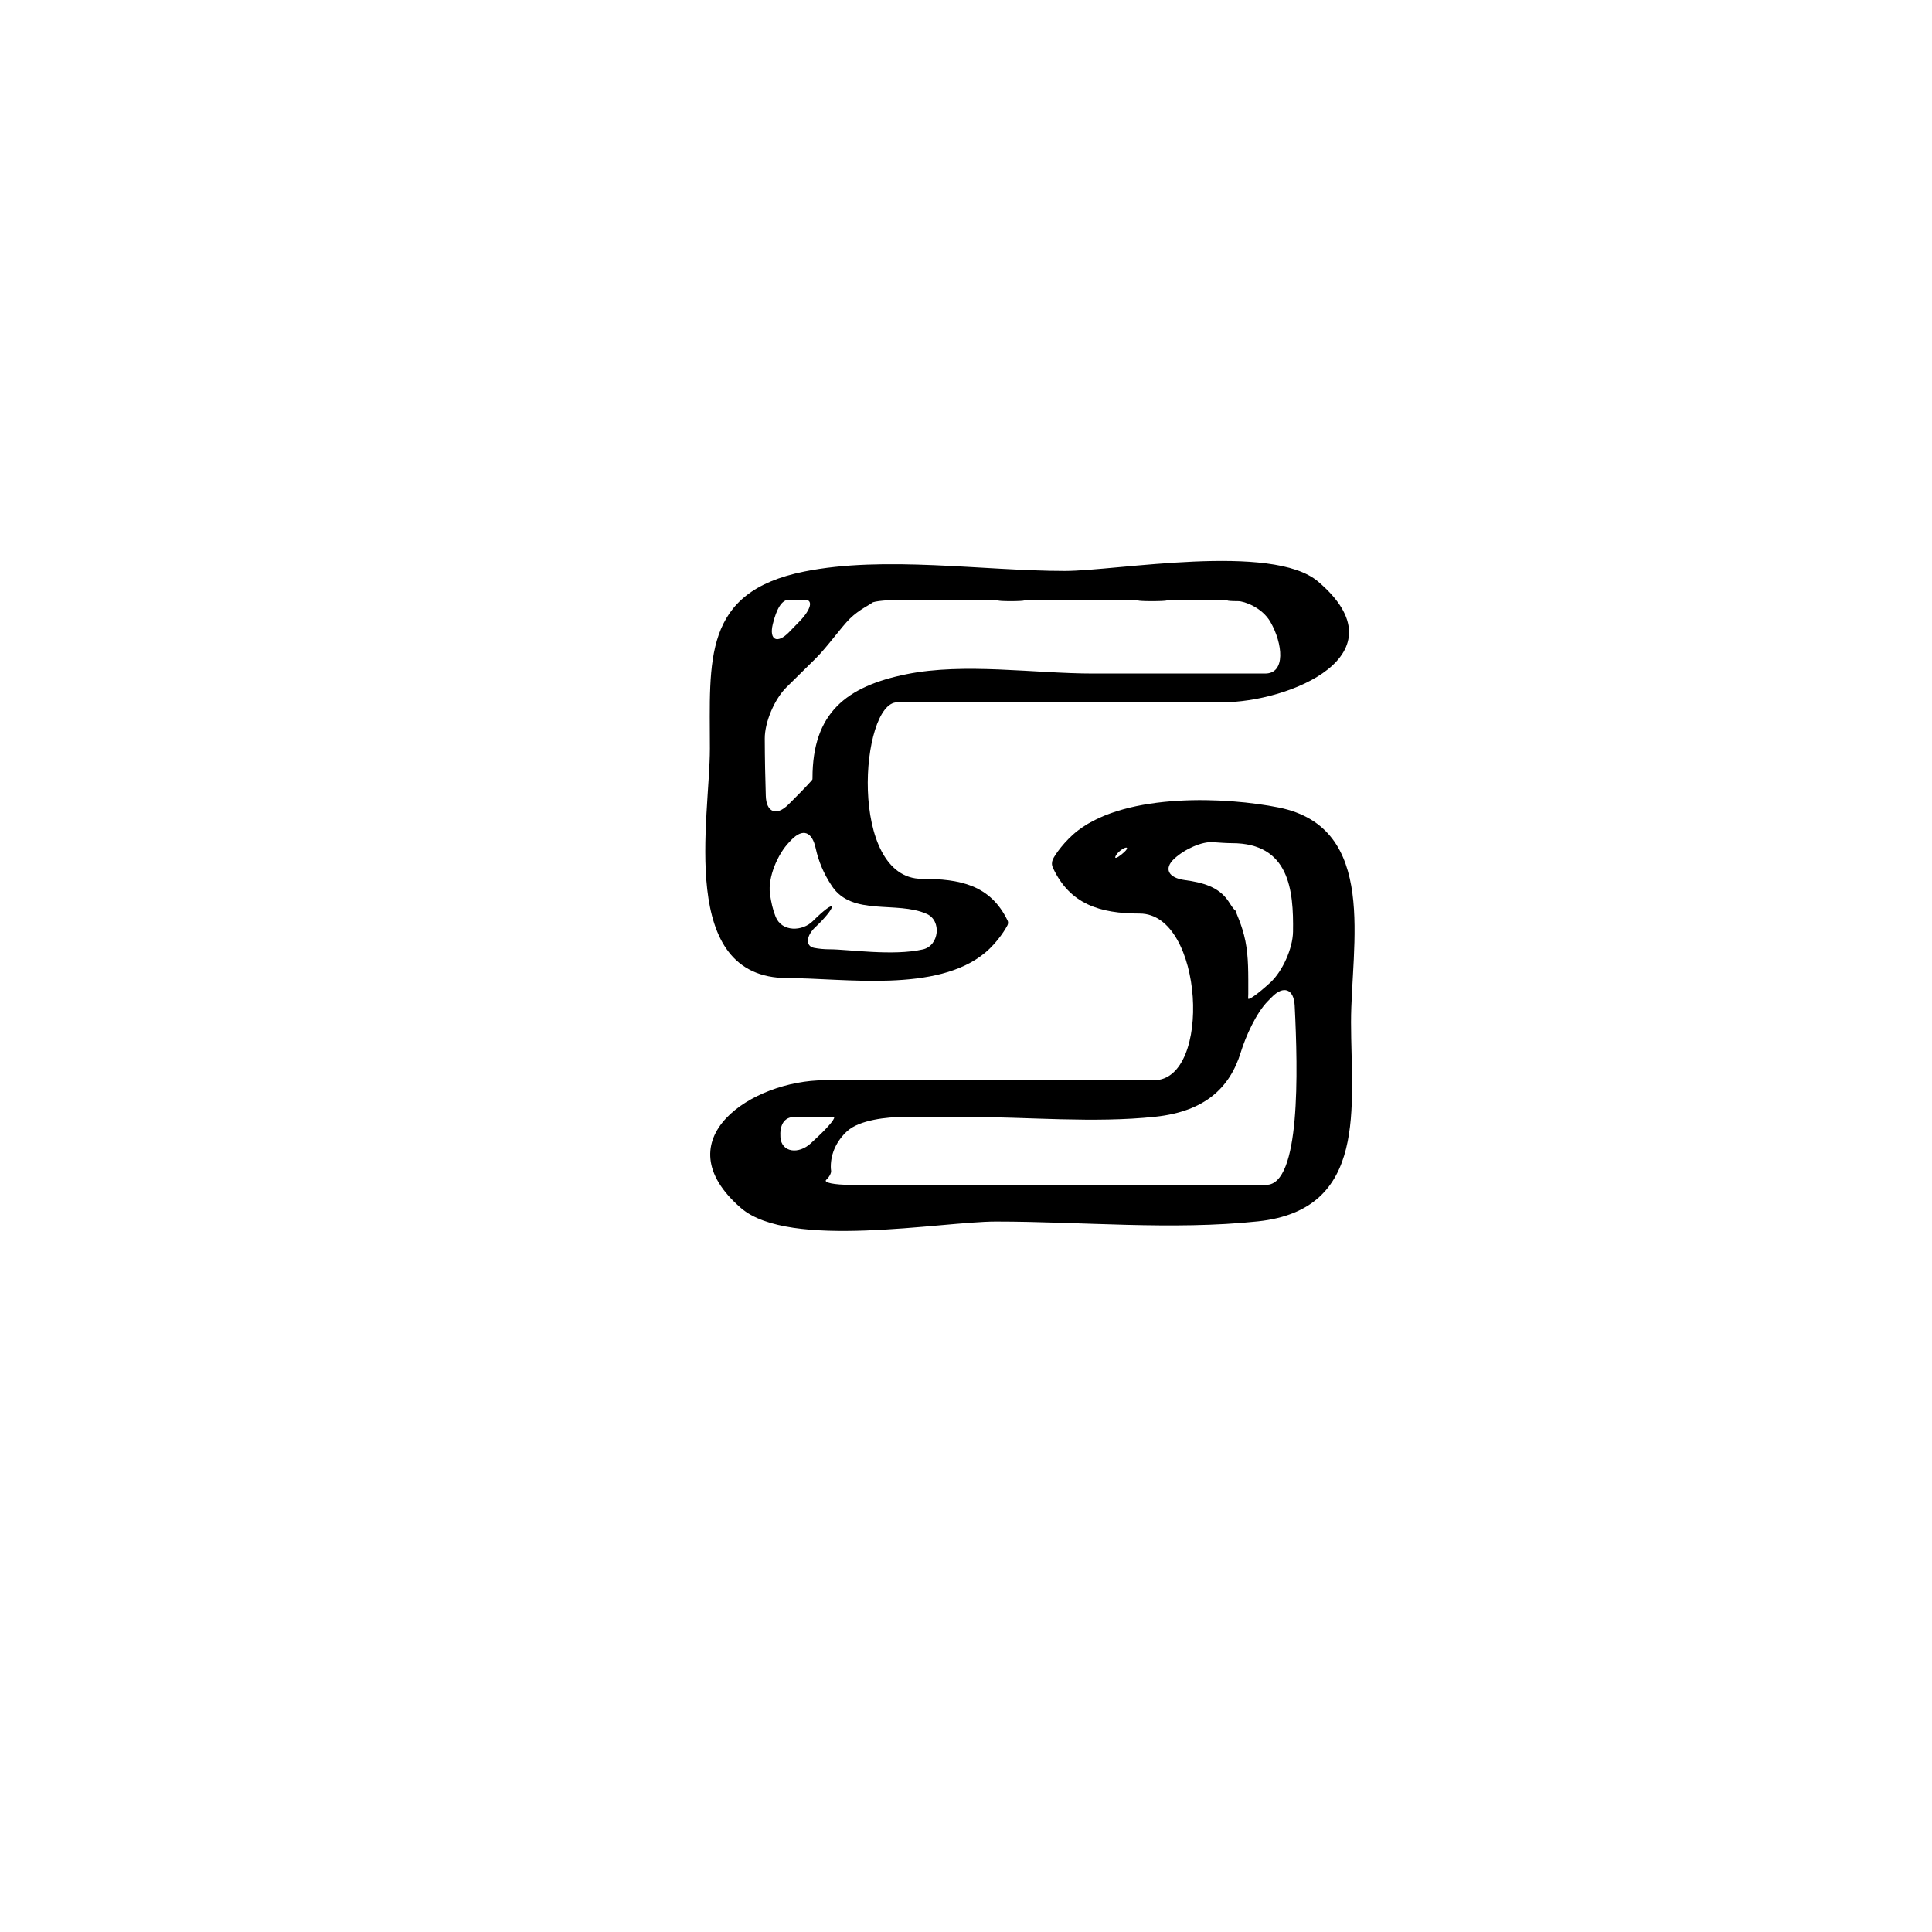
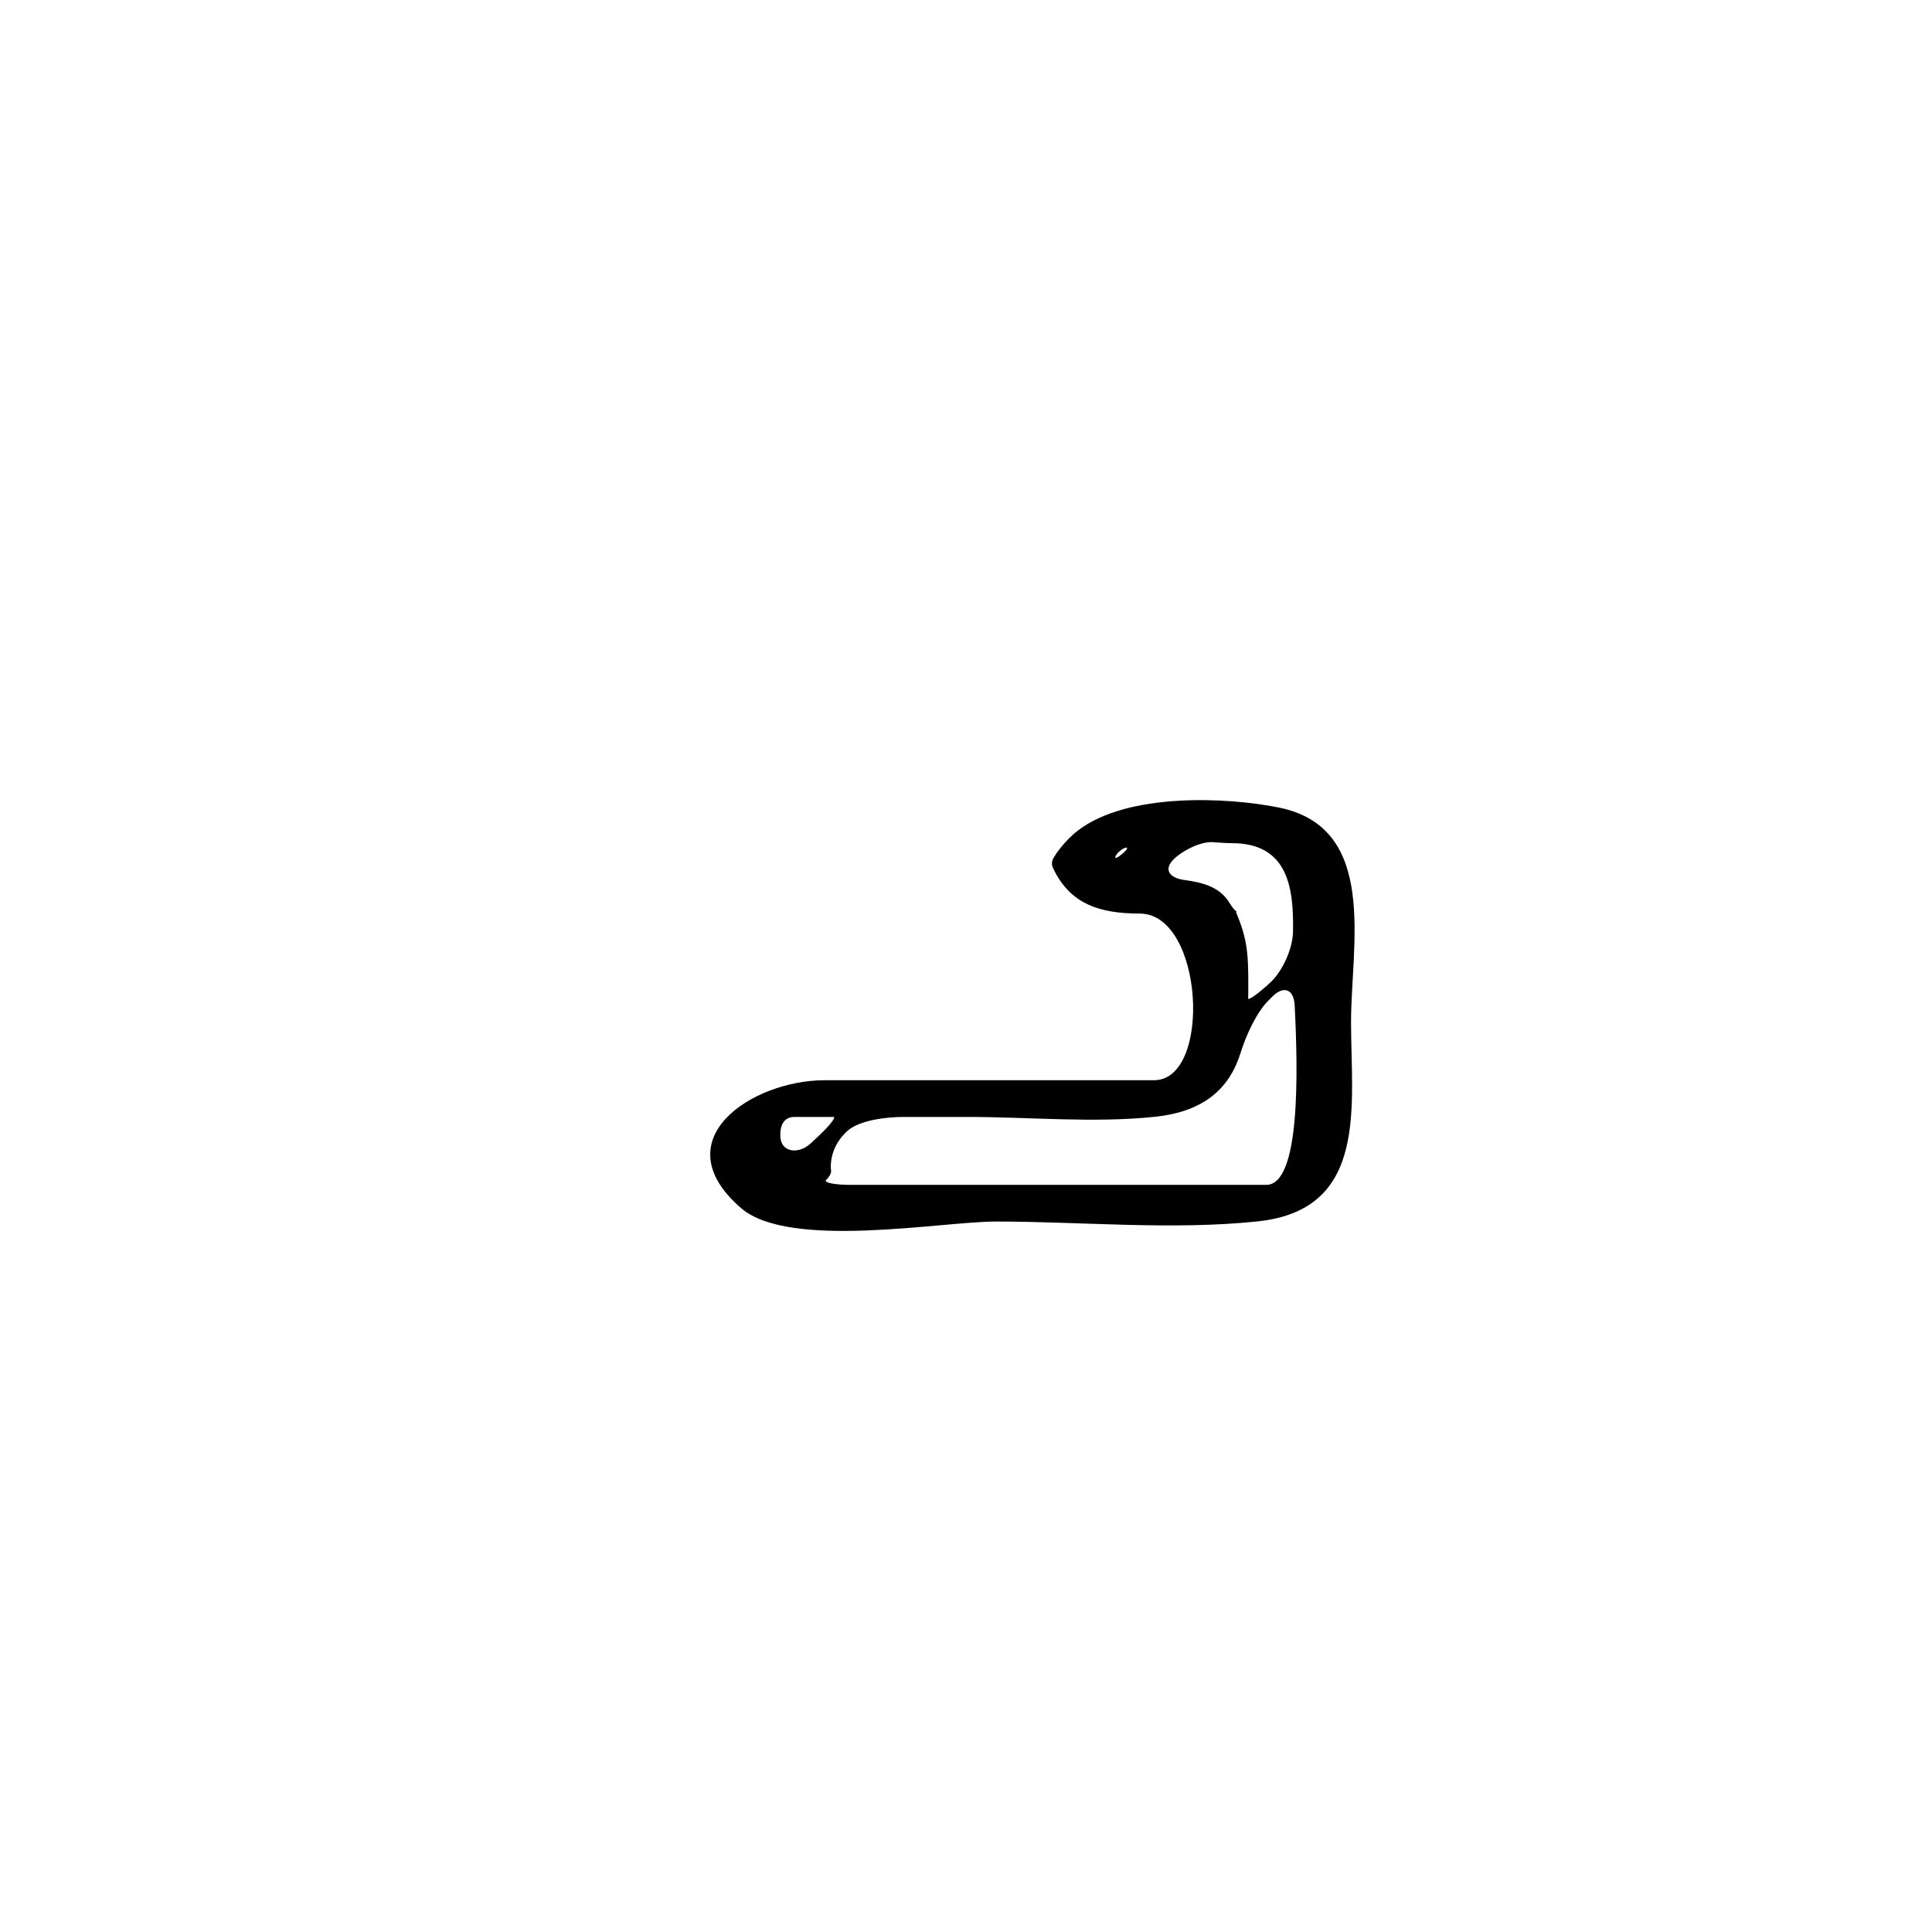
<svg xmlns="http://www.w3.org/2000/svg" version="1.1" id="Capa_1" x="0px" y="0px" width="64px" height="64px" viewBox="0 0 64 64" style="enable-background:new 0 0 64 64;" xml:space="preserve">
  <g>
    <path d="M42.361,26.75c-1.71-0.345-5.002-0.502-6.652,0.761c-0.438,0.336-0.775,0.819-0.835,0.963   c-0.036,0.087-0.038,0.18,0.006,0.274c0.558,1.201,1.547,1.515,2.874,1.515c2.123,0,2.405,5.521,0.474,5.521   c-3.637,0-7.273,0-10.91,0c-2.398,0-5.396,1.961-2.773,4.233c1.602,1.388,6.622,0.448,8.445,0.448c2.841,0,5.851,0.294,8.68-0.006   c3.674-0.39,3.085-3.831,3.085-6.596C44.754,31.301,45.677,27.419,42.361,26.75z M37.247,28.223   c-0.143,0.133-0.277,0.218-0.3,0.189c-0.021-0.028,0.066-0.179,0.234-0.283C37.349,28.025,37.39,28.09,37.247,28.223z    M39.25,29.154c-0.547-0.073-0.707-0.376-0.354-0.705c0.354-0.329,0.926-0.576,1.276-0.551c0.253,0.018,0.474,0.033,0.636,0.033   c1.903,0,2.047,1.555,2.025,2.935c-0.009,0.552-0.346,1.308-0.752,1.682c-0.001,0.001-0.002,0.001-0.003,0.002   c-0.406,0.374-0.736,0.606-0.732,0.523c0.003-0.049,0.005-0.099,0.005-0.151c0-0.668,0.011-1.218-0.096-1.75   c-0.109-0.542-0.323-0.95-0.308-0.965c0.016-0.014,0.016-0.026,0.001-0.026c-0.015,0-0.086-0.07-0.149-0.164   c-0.038-0.056-0.073-0.113-0.112-0.171C40.374,29.38,39.835,29.232,39.25,29.154z M27.064,37.682   c-0.066,0.062-0.134,0.125-0.201,0.188c-0.404,0.377-0.977,0.313-1.011-0.202C25.827,37.293,25.957,37,26.32,37   c0.368,0,0.735,0,1.103,0c0.062,0,0.124,0,0.187,0C27.713,37,27.469,37.305,27.064,37.682z M41.947,39.25   c-4.587,0-9.173,0-13.759,0c-0.553,0-0.919-0.075-0.818-0.167c0.101-0.092,0.171-0.225,0.161-0.299   c-0.006-0.044-0.01-0.089-0.01-0.134c0-0.458,0.207-0.873,0.544-1.181C28.474,37.097,29.388,37,29.94,37c0.704,0,1.409,0,2.113,0   c2.034,0,4.186,0.209,6.213-0.006c1.652-0.175,2.475-0.963,2.836-2.134c0.163-0.528,0.508-1.3,0.895-1.694   c0.045-0.046,0.09-0.092,0.136-0.138c0.386-0.395,0.727-0.269,0.755,0.282C42.998,35.486,43.084,39.25,41.947,39.25z" />
-     <path d="M26.086,32.4c1.88,0,4.947,0.502,6.555-0.846c0.423-0.355,0.691-0.817,0.731-0.899c0.025-0.053,0.031-0.106,0.007-0.157   c-0.572-1.189-1.591-1.385-2.837-1.385c-2.461,0-2.045-5.848-0.821-5.848c3.585,0,7.171,0,10.756,0c2.233,0,6.051-1.566,3.187-4   c-1.524-1.295-6.682-0.352-8.39-0.352c-2.708,0-5.972-0.517-8.639,0.021c-3.377,0.682-3.119,2.944-3.119,5.863   C23.515,27.1,22.425,32.4,26.086,32.4z M30.698,30.274c0.505,0.223,0.414,1.053-0.124,1.176c-0.989,0.226-2.486-0.003-3.085-0.003   c-0.195,0-0.37-0.018-0.527-0.049c-0.288-0.058-0.257-0.4,0.046-0.683c0.303-0.283,0.549-0.584,0.549-0.673   c0-0.089-0.281,0.122-0.629,0.469c-0.347,0.348-1.029,0.369-1.235-0.144c-0.093-0.231-0.15-0.486-0.187-0.756   c-0.074-0.547,0.254-1.319,0.639-1.715c0.024-0.025,0.048-0.05,0.071-0.075c0.385-0.396,0.687-0.264,0.804,0.276   c0.092,0.42,0.256,0.835,0.544,1.263C28.237,30.359,29.704,29.834,30.698,30.274z M25.6,20.674   c0.122-0.499,0.295-0.808,0.536-0.808c0.175,0,0.349,0,0.523,0c0.289,0,0.21,0.322-0.174,0.718   c-0.116,0.119-0.232,0.238-0.347,0.357C25.753,21.338,25.47,21.211,25.6,20.674z M26.055,22.764   c0.319-0.315,0.639-0.63,0.958-0.945c0.393-0.388,0.843-1.032,1.143-1.329c0.301-0.296,0.678-0.467,0.734-0.522   c0.057-0.056,0.55-0.102,1.103-0.102c0.701,0,1.402,0,2.104,0c0.552,0,0.989,0.011,0.976,0.024   c-0.014,0.013,0.167,0.024,0.405,0.024c0.238,0,0.441-0.011,0.454-0.024c0.013-0.013,0.471-0.024,1.023-0.024   c0.593,0,1.185,0,1.778,0c0.552,0,0.989,0.011,0.976,0.024c-0.015,0.013,0.185,0.024,0.446,0.024c0.261,0,0.483-0.011,0.498-0.024   c0.015-0.013,0.475-0.024,1.026-0.024c0.004,0,0.009,0,0.013,0c0.552,0,0.988,0.011,0.974,0.024   c-0.014,0.013,0.142,0.024,0.348,0.024c0.205,0,0.796,0.21,1.071,0.689c0.412,0.719,0.512,1.709-0.174,1.709   c-0.365,0-0.731,0-1.097,0c-1.535,0-3.069,0-4.604,0c-1.94,0-4.263-0.365-6.176,0.021c-1.998,0.403-3.119,1.282-3.119,3.44   c0,0.014,0,0.028-0.001,0.042c0,0.023-0.316,0.357-0.708,0.747c-0.031,0.031-0.062,0.061-0.093,0.092   c-0.392,0.39-0.729,0.259-0.745-0.293c-0.019-0.582-0.032-1.234-0.034-1.895C25.332,23.914,25.661,23.151,26.055,22.764z" />
  </g>
</svg>